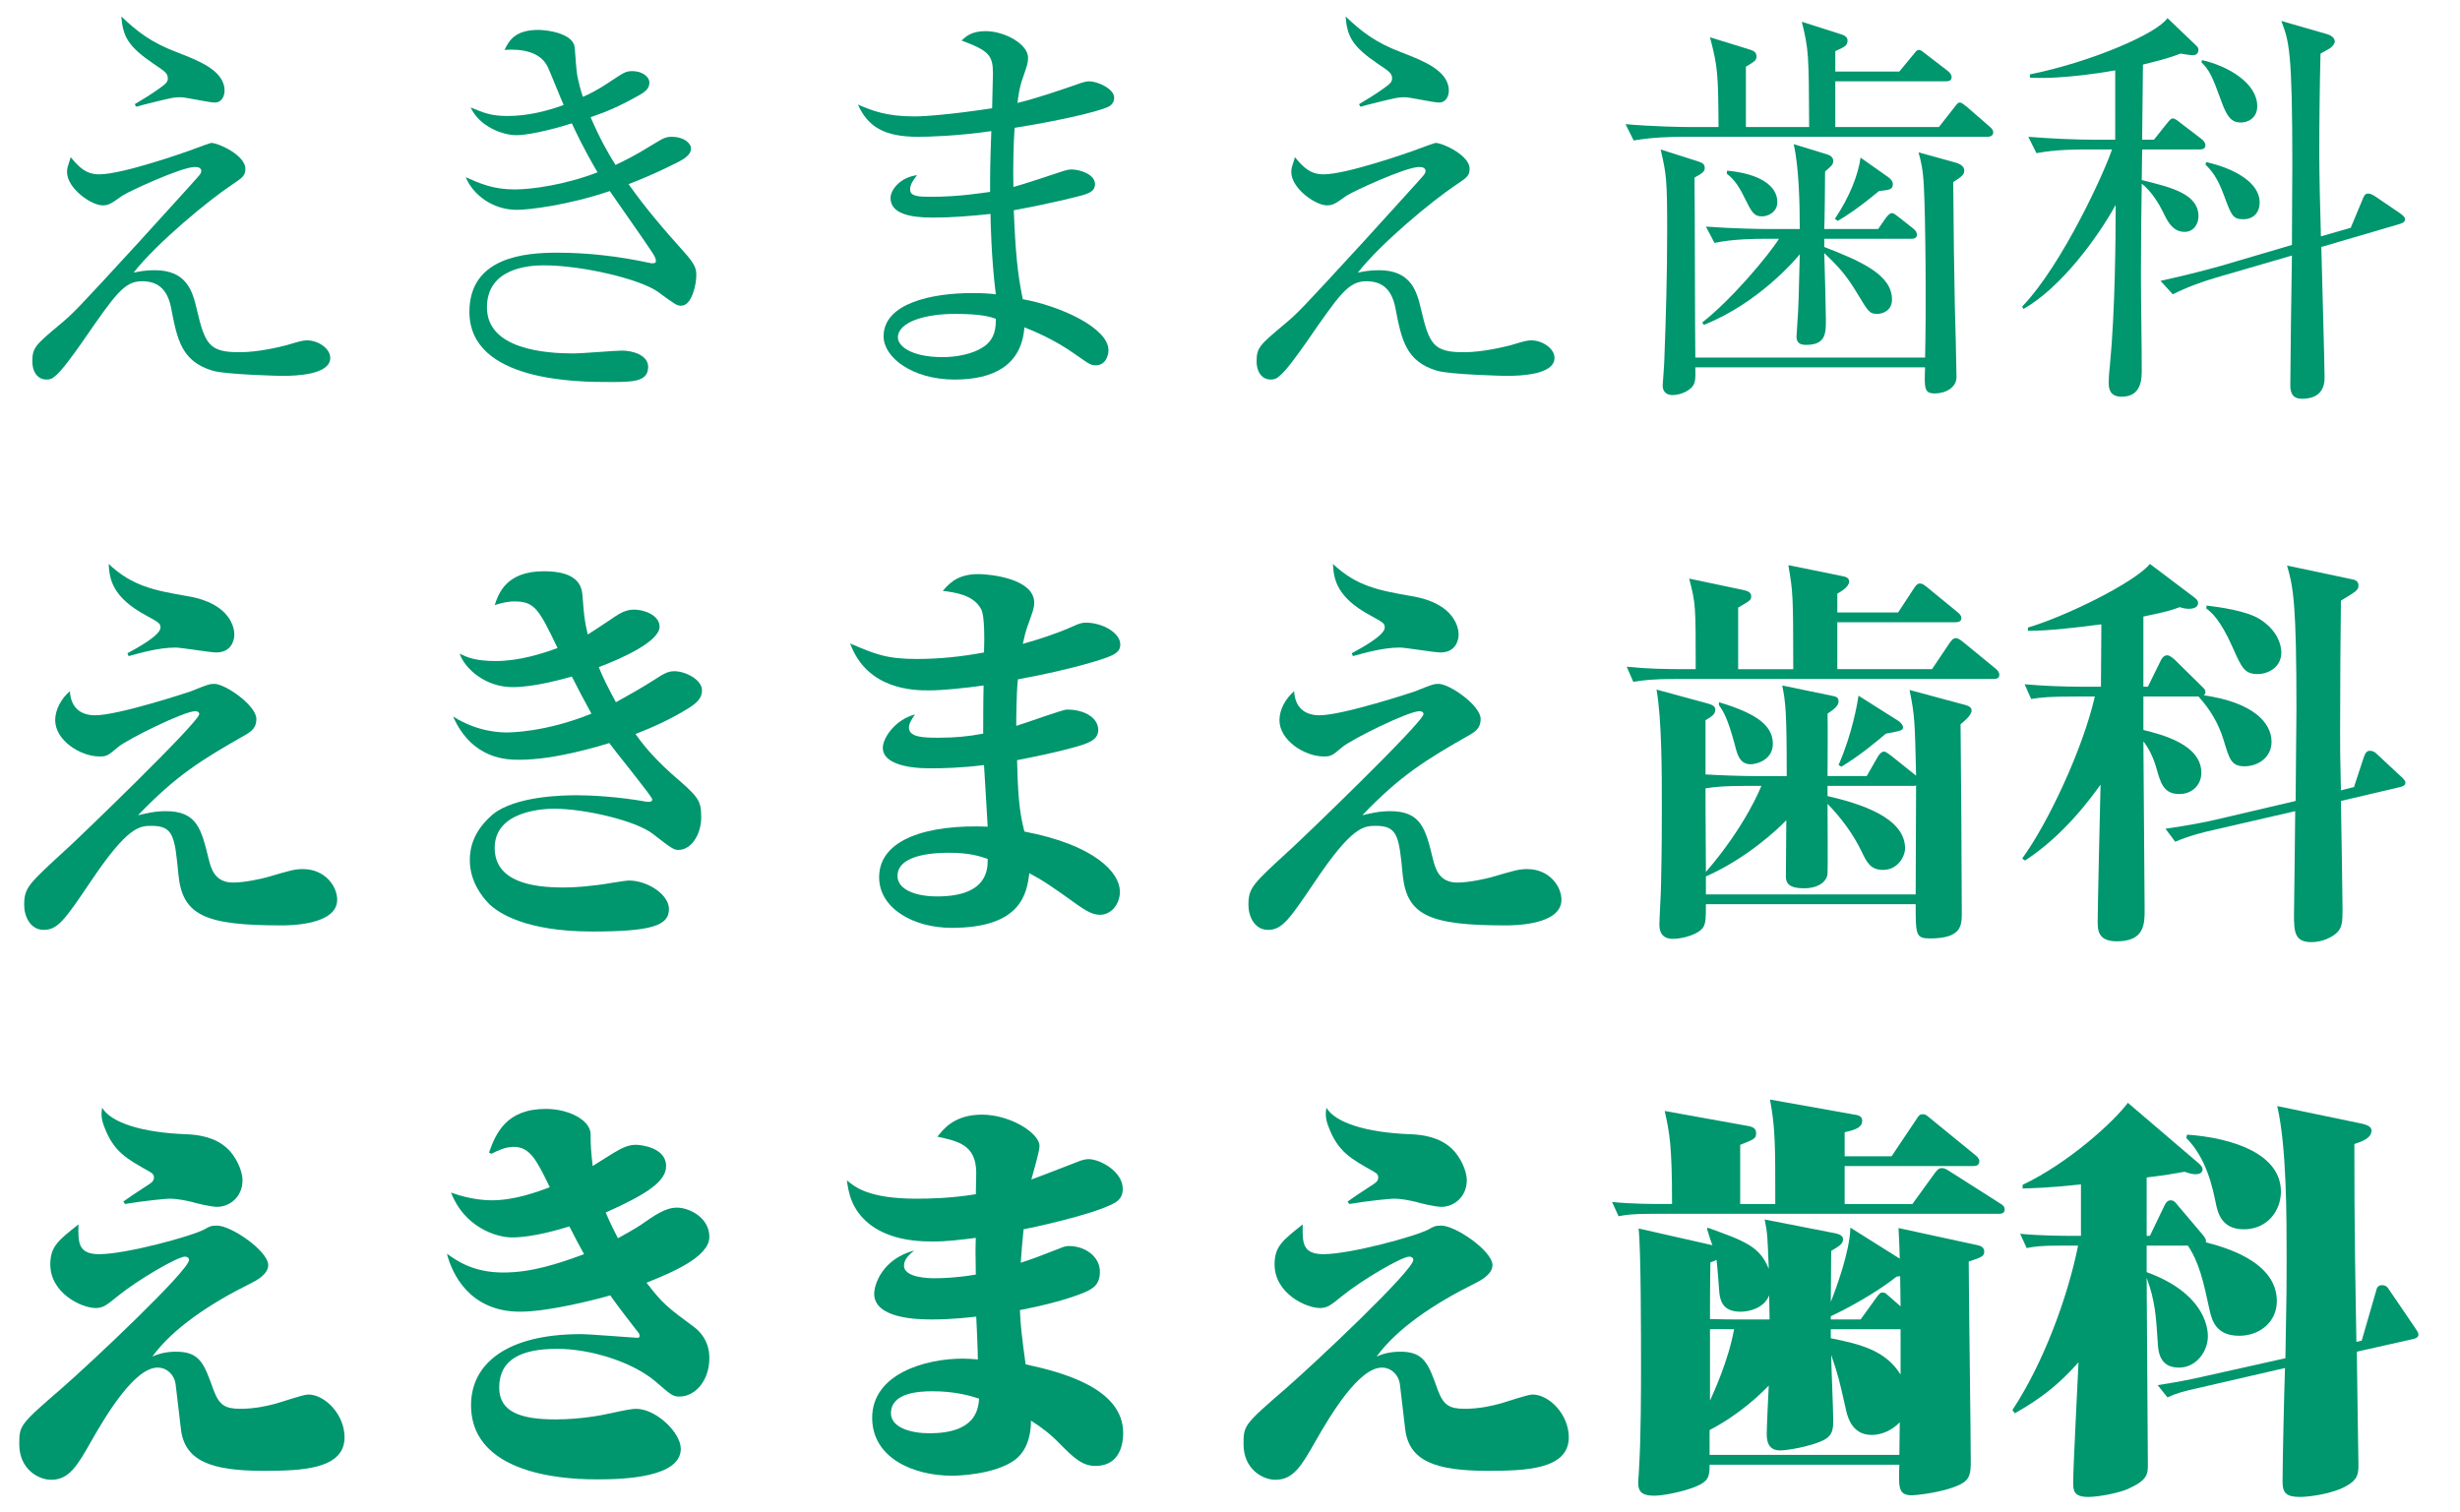
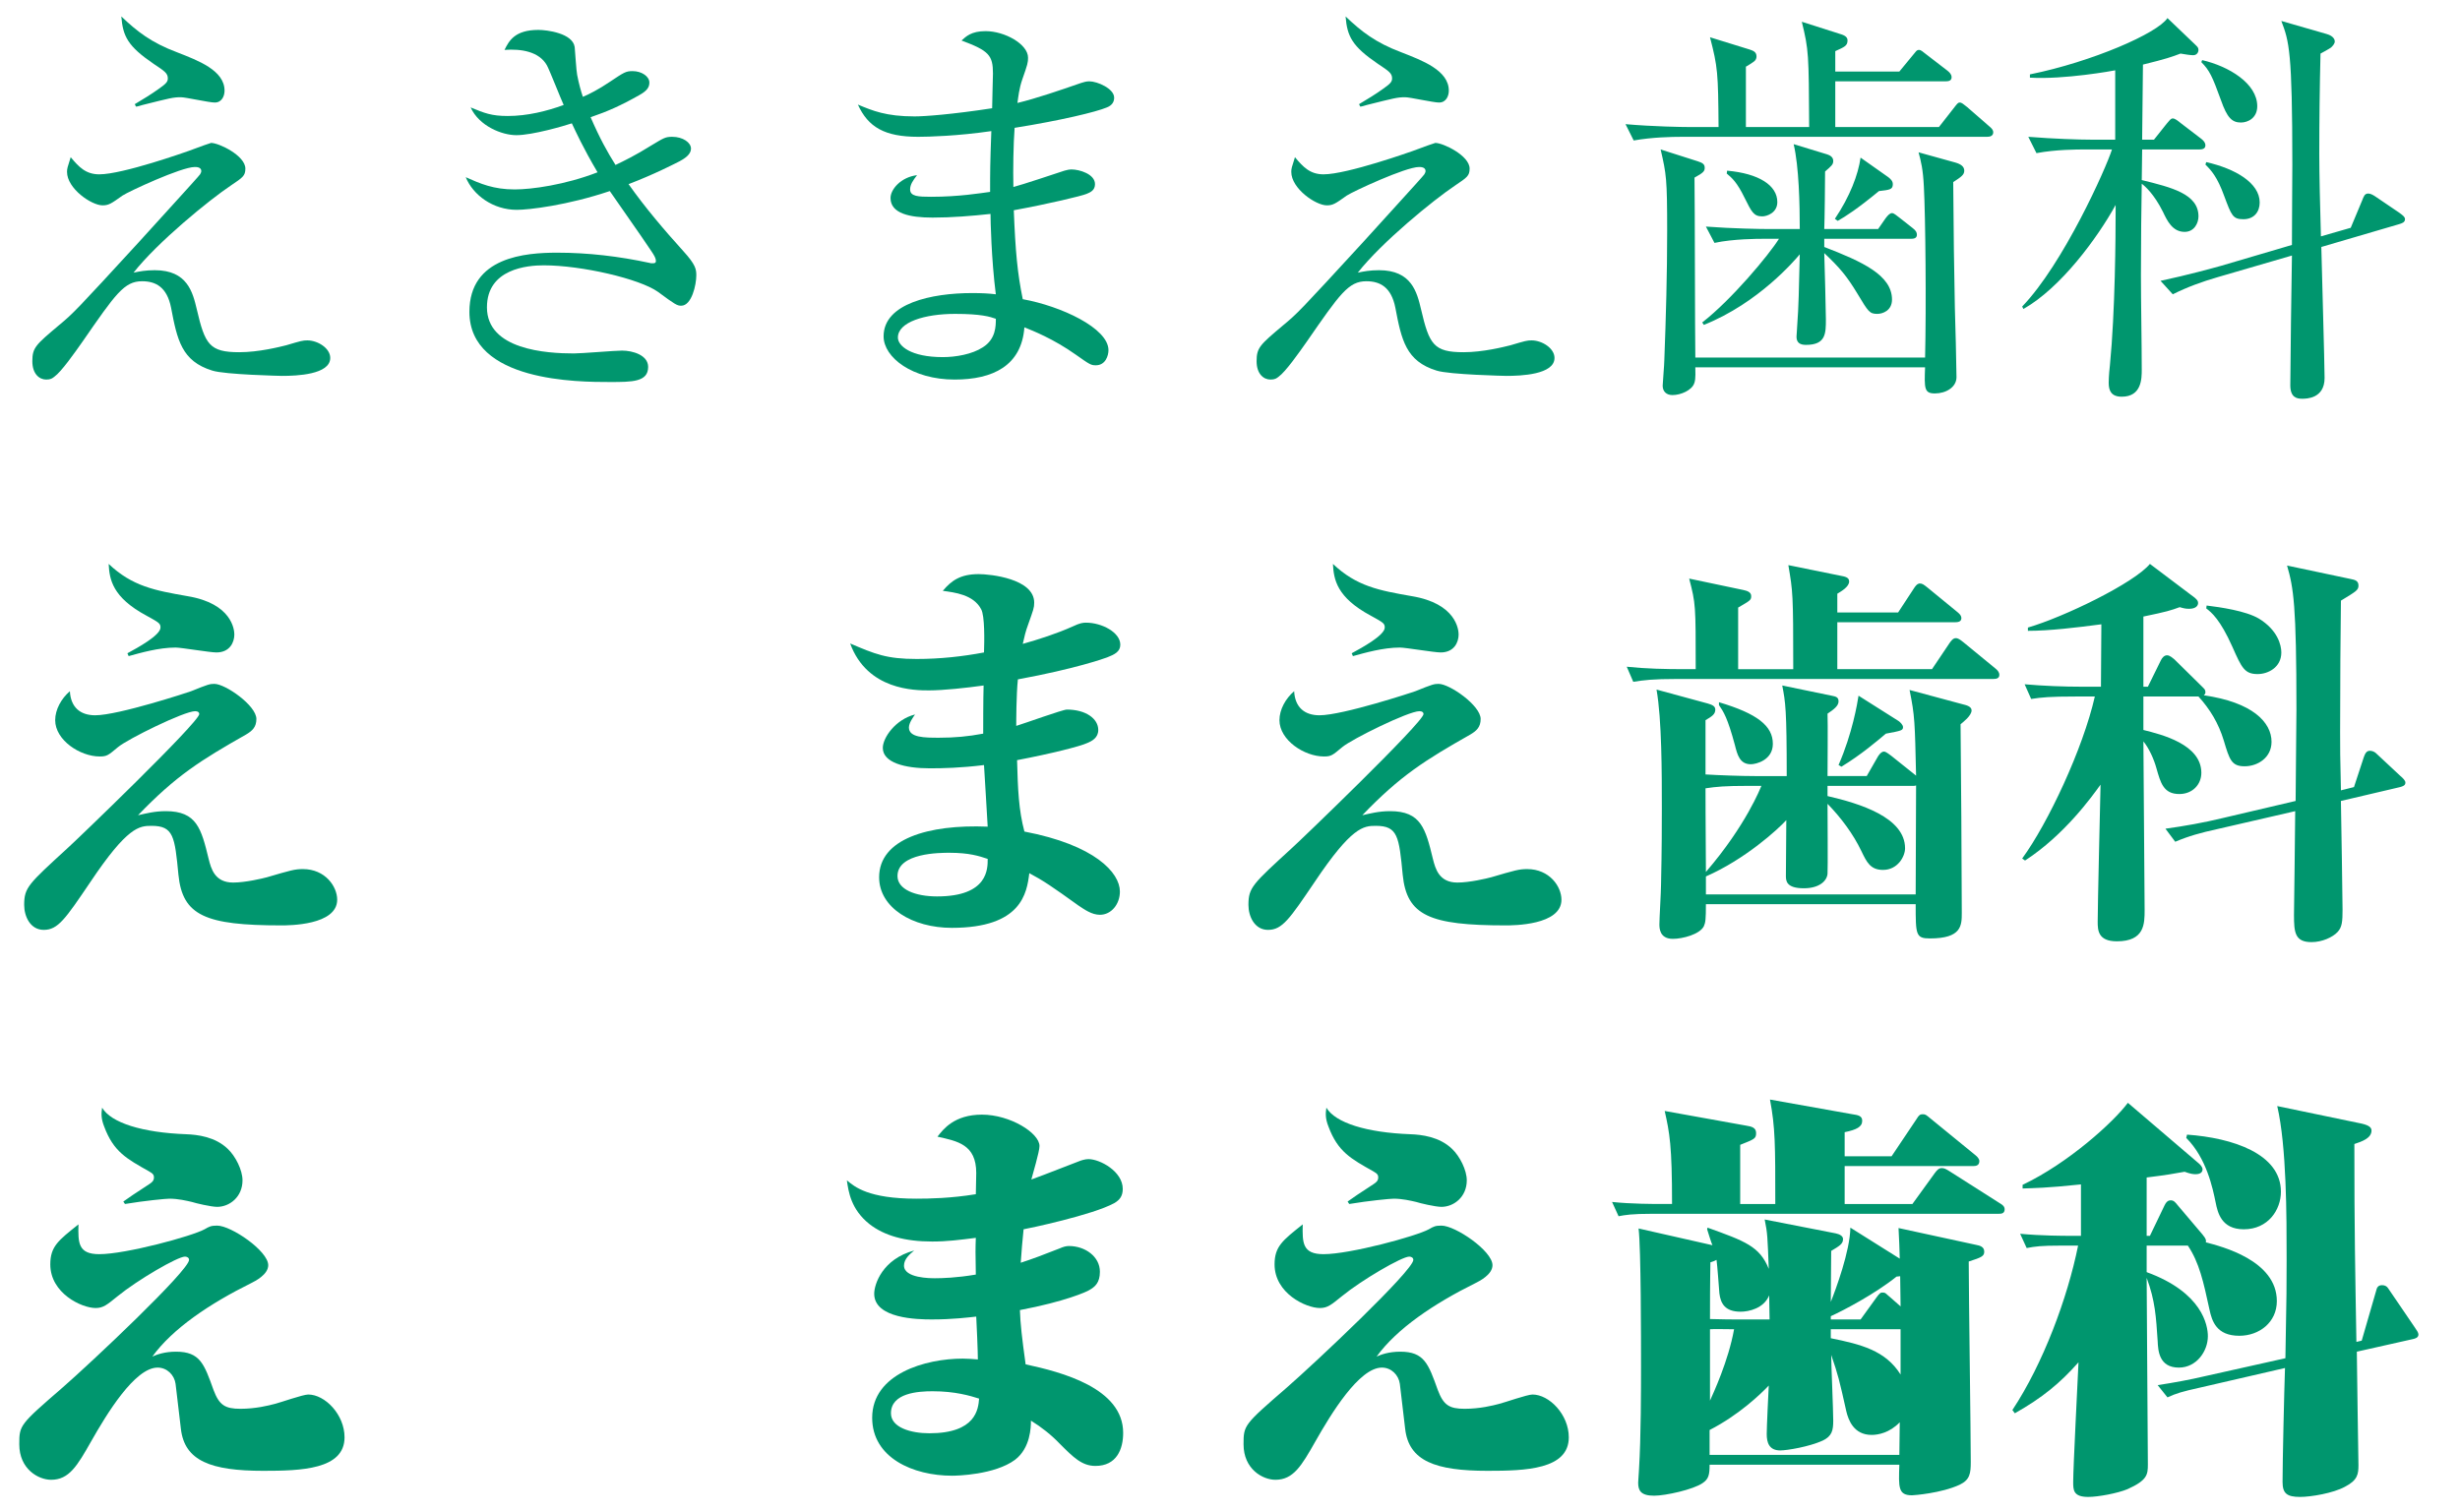
<svg xmlns="http://www.w3.org/2000/svg" version="1.0" id="レイヤー_1" x="0px" y="0px" width="407.5px" height="250.5px" viewBox="0 0 407.5 250.5" enable-background="new 0 0 407.5 250.5" xml:space="preserve">
  <g>
    <g>
      <path fill="#00966E" d="M46.729,62.283c-0.135,0-9.464-0.202-11.56-0.878c-5.07-1.556-5.814-5.07-6.828-10.411    c-0.676-3.447-2.568-4.394-4.799-4.394c-2.975,0-4.394,2.096-9.87,10.005c-1.284,1.825-3.515,5.002-4.665,5.813    c-0.338,0.271-0.608,0.473-1.352,0.473c-1.149,0-2.298-0.946-2.298-3.042c0-2.23,0.541-2.704,4.395-5.948    c2.366-1.961,2.771-2.366,13.317-13.858c1.622-1.825,9.937-10.884,10.072-11.154c0.068-0.136,0.203-0.338,0.203-0.541    c0-0.676-0.812-0.676-1.082-0.676c-2.231,0-10.952,4.056-11.966,4.731c-1.893,1.353-2.298,1.623-3.313,1.623    c-1.825,0-5.881-2.771-5.881-5.544c0-0.54,0.068-0.743,0.608-2.434c1.352,1.623,2.501,2.84,4.732,2.84    c3.921,0,14.534-3.786,14.737-3.854c1.96-0.743,3.718-1.353,3.786-1.353c1.285,0,5.679,2.096,5.679,4.26    c0,1.217-0.473,1.487-2.366,2.771c-3.65,2.434-12.236,9.464-16.157,14.467c0.947-0.203,2.028-0.406,3.516-0.406    c5.408,0,6.287,3.651,6.963,6.49c1.352,5.813,2.095,7.099,7.03,7.099c3.245,0,6.693-0.88,7.774-1.149    c2.501-0.744,2.771-0.812,3.515-0.812c1.69,0,3.786,1.284,3.786,2.907C54.705,62.081,49.094,62.283,46.729,62.283z M35.574,16.99    c-0.947,0-4.8-0.879-5.611-0.879c-1.284,0-1.758,0.136-6.354,1.285c-0.203,0.067-0.878,0.271-1.082,0.271l-0.203-0.406    c1.149-0.676,2.907-1.758,3.921-2.501c1.149-0.812,1.555-1.149,1.555-1.758c0-0.879-0.541-1.217-2.366-2.434    c-4.259-2.907-5.07-4.529-5.34-7.842c2.637,2.501,4.935,4.326,9.261,5.949c3.448,1.352,7.842,2.975,7.842,6.354    C37.196,15.841,36.791,16.99,35.574,16.99z" />
      <path fill="#00966E" d="M112.841,50.656c-0.676,0-1.014-0.203-3.853-2.299c-3.042-2.163-12.642-4.394-18.929-4.394    c-2.636,0-9.396,0.54-9.396,6.963c0,7.03,9.87,7.639,14.399,7.639c1.285,0,6.828-0.473,7.977-0.473    c1.758,0,4.327,0.743,4.327,2.703c0,2.502-2.637,2.502-6.354,2.502c-5.138,0-23.255,0-23.255-11.628    c0-9.126,9.329-9.802,14.534-9.802c5.138,0,10.275,0.608,15.278,1.689c0.203,0.068,0.338,0.068,0.473,0.068    c0.338,0,0.609,0,0.609-0.406c0-0.405-0.271-0.879-0.676-1.487c-0.203-0.338-2.096-3.109-6.963-10.072    c-7.031,2.366-13.385,3.109-15.413,3.109c-3.921,0-7.233-2.434-8.45-5.408c2.434,1.082,4.597,2.028,8.112,2.028    c2.772,0,8.315-0.743,13.724-2.839c-2.434-4.124-3.651-6.828-4.259-8.112c-1.217,0.405-6.49,1.96-9.194,1.96    c-2.366,0-6.151-1.487-7.571-4.597c2.298,0.946,3.448,1.42,6.152,1.42c3.245,0,6.49-0.812,9.261-1.825    c-0.473-1.015-2.298-5.679-2.771-6.558c-1.285-2.299-4.259-2.771-7.031-2.568c0.744-1.487,1.69-3.313,5.611-3.313    c1.419,0,5.678,0.54,6.016,2.839c0.068,0.676,0.271,3.988,0.406,4.597c0.271,1.42,0.608,2.637,0.946,3.65    c0.879-0.338,2.704-1.284,4.394-2.434c2.434-1.622,2.705-1.825,3.854-1.825c1.487,0,2.771,0.879,2.771,1.893    c0,0.744-0.338,1.353-1.69,2.096c-3.11,1.758-5.273,2.704-8.044,3.65c1.555,3.583,2.771,5.746,4.124,7.91    c1.42-0.677,3.245-1.556,5.949-3.245c2.028-1.217,2.298-1.42,3.447-1.42c1.758,0,3.11,0.946,3.11,1.961    c0,0.946-1.014,1.622-1.893,2.096c-0.811,0.405-4.191,2.163-8.45,3.785c2.772,3.921,5.882,7.571,9.059,11.087    c2.095,2.299,2.163,3.042,2.163,4.056C115.343,47.141,114.599,50.656,112.841,50.656z" />
      <path fill="#00966E" d="M183.349,17.802c-1.757,0.743-7.639,2.163-15.278,3.38c-0.203,2.637-0.271,7.03-0.203,9.803    c1.352-0.338,7.233-2.299,8.45-2.704c0.473-0.136,0.811-0.203,1.217-0.203c1.217,0,3.853,0.744,3.853,2.434    c0,1.014-0.744,1.353-1.419,1.623c-0.812,0.338-6.152,1.622-12.033,2.703c0.271,6.896,0.608,10.479,1.487,14.737    c6.354,1.149,14.196,4.8,14.196,8.45c0,0.879-0.473,2.502-2.096,2.502c-0.811,0-1.014-0.136-3.313-1.758    c-3.718-2.637-7.166-3.988-8.518-4.529c-0.474,6.354-5.206,8.652-11.56,8.652c-6.963,0-11.763-3.65-11.763-7.165    c0-5.476,7.977-7.166,14.669-7.166c1.69,0,2.772,0.067,3.921,0.203c-0.744-5.814-0.879-12.304-0.879-13.317    c-3.109,0.338-6.422,0.608-9.599,0.608c-3.786,0-6.963-0.677-6.963-3.245c0-1.42,1.69-3.448,4.394-3.786    c-0.676,0.879-1.149,1.555-1.149,2.366c0,1.149,1.352,1.217,3.448,1.217c4.665,0,8.248-0.608,9.802-0.812    c0-3.38,0-4.597,0.203-10.072c-5.543,0.812-10.41,0.946-12.101,0.946c-5.611,0-8.315-1.622-10.005-5.341    c2.434,1.015,4.665,1.961,9.396,1.961c1.69,0,6.219-0.338,12.844-1.352c0-0.947,0.135-5.273,0.135-5.747    c0-3.042-0.676-3.785-5.205-5.476c0.744-0.676,1.622-1.555,3.988-1.555c3.177,0,7.031,2.163,7.031,4.395    c0,0.811-0.068,1.081-0.947,3.583c-0.541,1.555-0.676,2.974-0.811,3.92c3.11-0.743,7.031-2.095,10.546-3.313    c0.406-0.135,0.879-0.27,1.352-0.27c1.352,0,4.124,1.217,4.124,2.704C184.565,16.855,184.228,17.464,183.349,17.802z     M158.201,52.008c-5.002,0-9.464,1.353-9.464,3.921c0,1.353,2.096,3.245,7.436,3.245c2.163,0,4.867-0.473,6.625-1.622    c2.163-1.353,2.163-3.516,2.163-4.732C164.015,52.481,162.527,52.008,158.201,52.008z" />
      <path fill="#00966E" d="M249.53,62.283c-0.135,0-9.464-0.202-11.56-0.878c-5.07-1.556-5.814-5.07-6.828-10.411    c-0.676-3.447-2.569-4.394-4.8-4.394c-2.975,0-4.394,2.096-9.87,10.005c-1.284,1.825-3.515,5.002-4.665,5.813    c-0.338,0.271-0.608,0.473-1.352,0.473c-1.149,0-2.299-0.946-2.299-3.042c0-2.23,0.541-2.704,4.395-5.948    c2.366-1.961,2.771-2.366,13.317-13.858c1.622-1.825,9.937-10.884,10.072-11.154c0.068-0.136,0.203-0.338,0.203-0.541    c0-0.676-0.812-0.676-1.082-0.676c-2.231,0-10.952,4.056-11.966,4.731c-1.893,1.353-2.298,1.623-3.313,1.623    c-1.825,0-5.881-2.771-5.881-5.544c0-0.54,0.067-0.743,0.608-2.434c1.352,1.623,2.501,2.84,4.732,2.84    c3.921,0,14.534-3.786,14.737-3.854c1.96-0.743,3.718-1.353,3.786-1.353c1.284,0,5.678,2.096,5.678,4.26    c0,1.217-0.473,1.487-2.366,2.771c-3.651,2.434-12.236,9.464-16.157,14.467c0.947-0.203,2.028-0.406,3.516-0.406    c5.408,0,6.287,3.651,6.963,6.49c1.352,5.813,2.096,7.099,7.03,7.099c3.245,0,6.693-0.88,7.774-1.149    c2.501-0.744,2.771-0.812,3.515-0.812c1.69,0,3.786,1.284,3.786,2.907C257.507,62.081,251.896,62.283,249.53,62.283z     M238.375,16.99c-0.947,0-4.8-0.879-5.611-0.879c-1.284,0-1.757,0.136-6.354,1.285c-0.203,0.067-0.878,0.271-1.082,0.271    l-0.203-0.406c1.149-0.676,2.907-1.758,3.921-2.501c1.149-0.812,1.555-1.149,1.555-1.758c0-0.879-0.541-1.217-2.366-2.434    c-4.259-2.907-5.07-4.529-5.34-7.842c2.637,2.501,4.935,4.326,9.261,5.949c3.448,1.352,7.842,2.975,7.842,6.354    C239.998,15.841,239.592,16.99,238.375,16.99z" />
      <path fill="#00966E" d="M329.163,22.669h-50.566c-1.689,0-4.934,0.067-7.977,0.608l-1.352-2.704    c4.664,0.406,9.464,0.474,10.41,0.474h5.002c-0.067-8.991-0.135-9.938-1.42-14.873l6.559,2.028    c0.607,0.203,1.148,0.406,1.148,1.149c0,0.474-0.27,0.744-0.473,0.879s-1.082,0.743-1.285,0.812v10.005h10.479    c-0.066-12.169-0.066-12.709-1.217-17.441l6.355,2.028c0.945,0.27,1.217,0.608,1.217,1.081c0,0.879-0.541,1.082-2.028,1.758v3.38    h10.613l2.23-2.704c0.474-0.54,0.608-0.878,1.015-0.878c0.338,0,0.607,0.27,1.217,0.743l3.516,2.704    c0.338,0.271,0.676,0.608,0.676,1.081c0,0.608-0.541,0.677-1.014,0.677h-18.253v7.571h17.171l2.434-3.109    c0.541-0.677,0.676-0.947,1.014-0.947s0.608,0.271,1.217,0.744l3.65,3.177c0.406,0.339,0.676,0.608,0.676,1.015    C330.177,22.534,329.636,22.669,329.163,22.669z M323.552,30.173c0.068,8.383,0.136,14.602,0.271,20.821    c0.067,1.825,0.271,10.005,0.271,11.492c0,1.69-1.758,2.704-3.583,2.704c-1.757,0-1.757-0.812-1.622-4.326h-38.06    c0.067,2.027-0.067,2.366-0.203,2.704c-0.405,1.081-2.163,1.893-3.583,1.893c-1.014,0-1.622-0.608-1.622-1.555    c0-0.338,0.271-3.516,0.271-4.191c0.27-7.099,0.473-14.264,0.473-21.43c0-8.721-0.135-9.396-1.081-13.521l6.151,1.961    c0.879,0.27,1.149,0.54,1.149,1.081s-0.202,0.812-1.69,1.623c0.068,4.731,0.068,25.621,0.136,29.812h38.06    c0.203-8.45,0.068-23.39-0.203-28.324c-0.135-2.84-0.473-4.191-0.879-5.679l6.084,1.689c0.947,0.271,1.488,0.677,1.488,1.353    S324.903,29.294,323.552,30.173z M316.521,39.569H302.19v1.353c6.287,2.434,11.222,4.664,11.222,8.72    c0,1.826-1.556,2.366-2.434,2.366c-1.284,0-1.487-0.338-3.313-3.38c-1.758-2.906-2.907-4.259-5.476-6.692    c0.066,1.758,0.27,9.938,0.27,10.951c0,2.366,0,4.259-3.313,4.259c-1.014,0-1.555-0.405-1.555-1.352    c0-0.203,0.136-1.825,0.136-2.163c0.202-2.637,0.271-5.611,0.405-11.492c-0.743,0.879-6.76,8.044-15.887,11.694l-0.27-0.405    c4.867-3.786,11.02-11.154,12.709-13.858h-2.771c-0.609,0-4.801,0-7.91,0.676l-1.42-2.703c4.463,0.338,9.127,0.405,10.344,0.405    h5.205c0-4.057-0.135-10.343-1.014-14.062l5.543,1.69c0.406,0.135,1.014,0.405,1.014,1.081c0,0.608-0.27,0.812-1.352,1.758    c0,1.487-0.068,8.18-0.135,9.532h8.923l1.218-1.758c0.404-0.541,0.742-0.879,1.081-0.879c0.338,0,0.743,0.405,1.217,0.744    l2.23,1.757c0.541,0.406,0.677,0.744,0.677,1.082C317.536,39.502,316.995,39.569,316.521,39.569z M291.915,35.852    c-1.42,0-1.758-0.744-2.907-3.042c-1.284-2.637-2.096-3.313-2.975-4.057l0.067-0.473c5.273,0.473,8.315,2.434,8.315,5.205    C294.416,35.243,292.726,35.852,291.915,35.852z M311.249,31.66c-3.516,2.907-5.611,4.259-6.828,4.935l-0.473-0.338    c2.5-3.718,3.853-7.301,4.258-10.14l4.598,3.244c0.338,0.271,0.743,0.608,0.743,1.149C313.547,31.39,313.073,31.457,311.249,31.66    z" />
      <path fill="#00966E" d="M364.315,24.765h-9.465l-0.068,5.07c4.936,1.217,9.396,2.299,9.396,6.017c0,1.081-0.676,2.568-2.298,2.568    c-2.028,0-2.907-1.893-3.583-3.313c-1.486-2.974-2.975-4.259-3.516-4.664c-0.066,4.056-0.135,8.855-0.135,15.21    c0,4.327,0.135,11.29,0.135,15.616c0,1.42,0,4.462-3.313,4.462c-1.757,0-2.162-1.014-2.162-2.299c0-0.135,0-1.149,0.202-2.906    c0.879-8.991,0.946-21.565,0.946-25.419v-1.148c-2.975,5.407-9.059,13.723-15.277,17.238l-0.203-0.406    c6.828-7.098,13.926-22.984,14.873-26.026h-4.529c-1.217,0-4.732,0-7.978,0.608l-1.353-2.704c4.26,0.338,8.383,0.474,10.411,0.474    h3.988V11.65c-0.271,0.067-8.45,1.555-14.129,1.217v-0.541c10.344-2.096,21.159-6.828,22.782-9.329l4.597,4.394    c0.339,0.339,0.54,0.474,0.54,0.88c0,0.405-0.27,0.878-0.878,0.878c-0.405,0-1.353-0.135-2.096-0.271    c-1.419,0.541-2.366,0.879-6.22,1.825l-0.135,12.439h1.961l2.096-2.637c0.473-0.541,0.676-0.879,1.014-0.879    c0.405,0,0.945,0.474,1.284,0.743l3.448,2.637c0.338,0.271,0.676,0.608,0.676,1.082C365.329,24.697,364.72,24.765,364.315,24.765z     M397.439,37.136l-12.911,3.786c0.066,3.38,0.54,19.267,0.54,21.7c0,3.447-3.042,3.447-3.718,3.447    c-0.879,0-1.961-0.203-1.961-2.23c0-2.975,0.203-17.712,0.271-21.498l-12.304,3.583c-2.568,0.744-5.002,1.623-7.436,2.84    l-2.028-2.231c4.462-0.946,8.856-2.163,10.073-2.501l11.694-3.447c0-4.732,0.067-10.344,0.067-13.25    c0-18.929-0.541-20.483-1.824-23.863l7.503,2.163c1.218,0.338,1.353,1.014,1.353,1.217c0,0.405-0.338,0.743-0.609,1.014    c-0.27,0.203-1.486,0.879-1.757,1.014c-0.136,5.544-0.203,11.087-0.203,16.698c0,3.177,0.136,9.059,0.271,13.588l4.936-1.42    l1.893-4.529c0.271-0.676,0.405-1.149,1.014-1.149c0.338,0,0.744,0.203,1.149,0.474l3.988,2.704    c0.743,0.541,0.946,0.743,0.946,1.081C398.386,36.865,397.845,37.001,397.439,37.136z M371.21,20.303    c-1.487,0-2.299-0.811-3.313-3.718c-1.42-3.921-1.893-4.935-3.244-6.287l0.135-0.338c4.395,1.014,9.127,3.854,9.127,7.639    C373.915,19.56,372.359,20.303,371.21,20.303z M371.616,36.324c-1.758,0-1.961-0.608-3.178-3.853    c-1.148-3.178-2.163-4.26-3.109-5.206l0.135-0.405c4.8,1.082,8.855,3.447,8.855,6.692C374.319,35.04,373.44,36.324,371.616,36.324    z" />
    </g>
    <g>
      <path fill="#00966E" d="M15.767,118.519c3.854,0,15.548-3.854,15.886-3.988c2.839-1.149,3.11-1.217,3.854-1.217    c1.825,0,6.963,3.582,6.963,5.813c0,1.352-0.676,1.96-1.69,2.568c-7.504,4.259-11.627,6.828-17.915,13.386    c1.217-0.271,2.704-0.677,4.597-0.677c5.138,0,5.881,2.907,7.098,7.91c0.405,1.622,1.014,3.921,4.056,3.921    c2.028,0,4.867-0.676,5.611-0.879c3.921-1.149,4.597-1.353,5.949-1.353c3.718,0,5.679,2.907,5.679,5.07    c0,4.259-8.044,4.259-9.261,4.259c-12.574,0-16.36-1.622-17.036-8.383c-0.608-6.354-0.812-8.111-4.462-8.111    c-2.028,0-3.988,0.135-10.14,9.328c-4.124,6.085-5.34,7.91-7.707,7.91c-2.231,0-3.245-2.231-3.245-4.124    c0-2.907,0.676-3.448,7.233-9.464c1.014-0.879,21.768-20.821,21.768-22.174c0-0.271-0.203-0.473-0.676-0.473    c-1.825,0-11.154,4.597-12.777,5.948c-1.622,1.353-1.825,1.555-3.042,1.555c-3.245,0-7.369-2.704-7.369-6.017    c0-1.757,1.014-3.582,2.434-4.799C11.71,117.166,13.266,118.519,15.767,118.519z M21.107,108.243    c1.623-0.879,5.476-2.975,5.476-4.259c0-0.677-0.203-0.812-2.298-1.961c-5.679-3.042-6.152-6.017-6.287-8.585    c3.921,3.718,7.639,4.394,13.047,5.34c7.368,1.217,7.774,5.544,7.774,6.355c0,1.284-0.744,2.974-2.975,2.974    c-1.082,0-5.813-0.811-6.76-0.811c-2.772,0-5.814,0.879-7.774,1.419L21.107,108.243z" />
-       <path fill="#00966E" d="M85.26,99.657c-1.284,0-2.23,0.271-3.313,0.608c0.609-1.825,1.826-5.61,8.112-5.61    c3.583,0,6.219,0.946,6.422,3.921c0.271,3.38,0.271,3.921,0.879,6.558c0.878-0.541,1.893-1.218,3.921-2.569    c1.622-1.149,2.569-1.555,3.786-1.555c1.555,0,4.191,0.879,4.191,2.839c0,2.434-6.287,5.273-10.072,6.692    c0.676,1.69,1.487,3.313,2.839,5.814c2.095-1.149,4.124-2.299,6.151-3.583c2.028-1.353,2.637-1.555,3.583-1.555    c1.69,0,4.529,1.352,4.529,3.177c0,1.149-0.676,1.961-2.163,2.907c-3.177,1.96-5.949,3.177-8.856,4.326    c1.014,1.42,2.704,3.65,5.949,6.558c4.529,3.921,4.935,4.326,4.935,7.301c0,2.637-1.555,5.341-3.786,5.341    c-0.744,0-1.149-0.271-4.191-2.637c-2.839-2.23-11.357-4.191-16.359-4.191c-1.623,0-9.87,0.271-9.87,6.49    c0,5.61,6.22,6.557,11.222,6.557c0.811,0,2.704,0,5.814-0.405c0.811-0.067,4.461-0.743,5.205-0.743    c3.042,0,6.625,2.298,6.625,4.731c0,2.704-2.772,3.718-12.709,3.718c-11.086,0-15.548-3.109-17.035-4.529    c-1.149-1.148-3.245-3.718-3.245-7.301c0-1.96,0.541-4.731,3.718-7.504c3.786-3.177,12.033-3.244,13.994-3.244    c2.23,0,6.692,0.202,11.627,1.081h0.338c0.203,0,0.541,0,0.541-0.405c0-0.474-6.016-7.774-7.098-9.329    c-1.352,0.405-8.855,2.771-14.872,2.771c-2.028,0-7.842,0-11.019-7.166c4.191,2.637,7.977,2.637,8.991,2.637    c0.338,0,6.287,0,13.926-3.109c-1.149-2.096-2.231-4.124-3.245-6.152c-1.419,0.406-6.219,1.758-9.802,1.758    c-4.394,0-7.842-2.906-8.788-5.543c1.284,0.608,2.569,1.217,6.017,1.217c3.786,0,7.707-1.217,10.208-2.163    C89.316,101.077,88.64,99.657,85.26,99.657z" />
      <path fill="#00966E" d="M162.527,100.941c-1.284-2.433-4.394-2.771-6.354-3.042c1.42-1.689,2.907-2.771,5.949-2.771    c1.893,0,9.194,0.744,9.194,4.732c0,0.879-0.135,1.149-1.014,3.65c-0.406,1.082-0.608,1.961-0.879,3.178    c2.636-0.744,5.611-1.69,8.315-2.907c1.149-0.541,1.623-0.608,2.164-0.608c2.636,0,5.678,1.622,5.678,3.65    c0,1.149-0.946,1.622-2.163,2.096c-0.541,0.203-5.273,1.893-14.805,3.65c-0.271,2.637-0.271,7.031-0.271,7.707    c1.352-0.406,7.707-2.704,8.382-2.704c3.11,0,5.206,1.487,5.206,3.38c0,1.284-1.014,1.825-1.825,2.163    c-1.149,0.541-5.949,1.758-11.627,2.839c0.135,4.936,0.271,8.248,1.217,11.831c11.695,2.23,15.818,6.827,15.818,9.938    c0,2.095-1.419,3.853-3.312,3.853c-1.352,0-2.569-0.879-3.583-1.555c-4.327-3.109-5.814-4.123-8.112-5.341    c-0.405,3.313-1.285,9.06-12.844,9.06c-6.49,0-12.033-3.313-12.033-8.383c0-6.354,8.112-8.788,17.982-8.383    c-0.068-1.622-0.541-8.788-0.609-10.208c-3.853,0.474-6.76,0.541-8.991,0.541c-4.124,0-7.774-0.946-7.774-3.38    c0-1.69,2.096-4.732,5.341-5.544c-0.338,0.474-1.014,1.42-1.014,2.163c0,1.69,2.636,1.69,5.002,1.69    c2.569,0,4.8-0.203,7.301-0.676c0-1.015,0-5.746,0.068-7.978c-2.907,0.406-6.693,0.812-9.059,0.812    c-2.298,0-10.208,0-13.047-7.774c4.124,1.758,6.017,2.569,11.019,2.569c3.854,0,7.571-0.405,11.154-1.082    C163.068,106.147,163.136,102.023,162.527,100.941z M157.254,141.3c-1.487,0-8.585,0-8.585,3.854c0,2.23,2.975,3.38,6.558,3.38    c8.518,0,8.383-4.664,8.383-6.219C162.189,141.841,160.567,141.3,157.254,141.3z" />
      <path fill="#00966E" d="M218.568,118.519c3.854,0,15.548-3.854,15.887-3.988c2.839-1.149,3.109-1.217,3.853-1.217    c1.825,0,6.963,3.582,6.963,5.813c0,1.352-0.676,1.96-1.69,2.568c-7.504,4.259-11.627,6.828-17.915,13.386    c1.217-0.271,2.704-0.677,4.597-0.677c5.138,0,5.881,2.907,7.098,7.91c0.406,1.622,1.014,3.921,4.056,3.921    c2.028,0,4.867-0.676,5.611-0.879c3.921-1.149,4.597-1.353,5.949-1.353c3.718,0,5.678,2.907,5.678,5.07    c0,4.259-8.044,4.259-9.261,4.259c-12.574,0-16.36-1.622-17.036-8.383c-0.608-6.354-0.812-8.111-4.462-8.111    c-2.028,0-3.988,0.135-10.14,9.328c-4.124,6.085-5.34,7.91-7.707,7.91c-2.231,0-3.245-2.231-3.245-4.124    c0-2.907,0.676-3.448,7.233-9.464c1.014-0.879,21.768-20.821,21.768-22.174c0-0.271-0.203-0.473-0.676-0.473    c-1.825,0-11.154,4.597-12.777,5.948c-1.622,1.353-1.825,1.555-3.042,1.555c-3.245,0-7.369-2.704-7.369-6.017    c0-1.757,1.014-3.582,2.434-4.799C214.512,117.166,216.067,118.519,218.568,118.519z M223.909,108.243    c1.623-0.879,5.476-2.975,5.476-4.259c0-0.677-0.203-0.812-2.298-1.961c-5.679-3.042-6.152-6.017-6.287-8.585    c3.921,3.718,7.639,4.394,13.047,5.34c7.369,1.217,7.774,5.544,7.774,6.355c0,1.284-0.744,2.974-2.975,2.974    c-1.082,0-5.813-0.811-6.76-0.811c-2.772,0-5.814,0.879-7.774,1.419L223.909,108.243z" />
      <path fill="#00966E" d="M297.052,110.879c0-12.641-0.066-12.776-0.811-17.238l8.652,1.758c0.744,0.136,1.42,0.271,1.42,0.946    c0,0.879-1.284,1.623-1.96,2.028v3.109h10.072l2.569-3.921c0.541-0.879,0.879-0.879,1.014-0.879c0.406,0,0.608,0.136,1.285,0.677    l4.867,3.988c0.338,0.271,0.742,0.608,0.742,1.081c0,0.609-0.607,0.677-1.081,0.677h-19.469v7.773h15.684l2.907-4.326    c0.202-0.271,0.54-0.812,1.014-0.812c0.203,0,0.473,0,1.284,0.677l5.272,4.326c0.338,0.271,0.676,0.608,0.676,1.082    c0,0.608-0.54,0.676-1.014,0.676h-52.323c-4.124,0-5.61,0.202-7.302,0.474l-1.081-2.502c3.177,0.338,6.423,0.405,9.6,0.405h1.825    c0-10.681,0-10.815-1.082-15.007l8.992,1.893c0.607,0.135,1.283,0.338,1.283,1.014s-0.203,0.744-2.163,1.894v10.207H297.052z     M295.971,128.591c0-11.019-0.202-12.235-0.743-15.008l8.18,1.69c0.743,0.135,1.148,0.271,1.148,0.946    c0,0.744-0.811,1.353-1.824,2.028c0.066,1.487,0,8.721,0,10.343h6.489l1.825-3.177c0.067-0.136,0.541-0.879,1.014-0.879    c0.203,0,0.406,0.067,1.285,0.743l4.056,3.245c-0.203-8.855-0.203-9.87-1.081-14.196l8.787,2.366    c0.541,0.135,1.488,0.338,1.488,1.014c0,0.879-1.42,1.961-1.826,2.299c0.068,4.462,0.203,26.297,0.203,31.231    c0,2.096,0,4.259-5.273,4.259c-2.365,0-2.365-0.608-2.365-5.679h-34.748c0,2.502-0.066,3.043-0.338,3.651    c-0.676,1.352-3.515,2.096-5.137,2.096c-2.231,0-2.231-1.825-2.231-2.435c0-0.878,0.271-5.407,0.271-6.489    c0.135-6.084,0.135-10.141,0.135-12.776c0-5.746,0-14.603-0.879-19.604l8.451,2.298c0.676,0.203,1.284,0.406,1.284,1.015    c0,0.811-0.608,1.148-1.622,1.757v8.991c2.162,0.136,5.948,0.271,8.18,0.271H295.971z M289.548,130.214    c-3.785,0-5.205,0.135-7.029,0.405c0,2.366,0,3.516,0.066,13.858c6.693-7.774,9.06-13.994,9.194-14.264H289.548z M302.731,130.214    v1.689c5.272,1.217,12.844,3.516,12.844,8.653c0,1.352-1.217,3.583-3.65,3.583c-2.096,0-2.704-1.285-3.583-3.11    c-1.353-2.839-3.38-5.543-5.61-7.842c0,1.217,0.066,11.154,0,11.561c-0.068,1.149-1.285,2.434-3.922,2.434    c-2.975,0-2.975-1.284-2.975-2.096c0-2.637,0.068-6.49,0.068-9.194c-1.42,1.556-6.828,6.49-13.318,9.329v2.975h34.748    c0-2.906,0.067-16.63,0.067-18.05c-0.203,0.068-0.271,0.068-0.474,0.068H302.731z M284.749,116.355    c6.354,1.893,8.924,3.921,8.924,6.895c0,2.704-2.772,3.381-3.65,3.381c-1.826,0-2.231-1.556-2.637-3.178    c-1.217-4.529-1.893-5.543-2.637-6.625V116.355z M314.493,119.465c0.203,0.136,0.744,0.608,0.744,1.014    c0,0.541-0.271,0.608-2.84,1.082c-1.284,1.081-4.123,3.515-7.368,5.476l-0.474-0.271c2.299-5.272,3.11-10.208,3.313-11.492    L314.493,119.465z" />
      <path fill="#00966E" d="M355.797,113.786l2.163-4.395c0.203-0.405,0.541-0.811,1.014-0.811c0.474,0,0.947,0.473,1.217,0.676    l4.463,4.395c0.473,0.473,0.676,0.608,0.676,1.014c0,0.271-0.068,0.338-0.271,0.541c8.044,1.149,11.222,4.462,11.222,7.706    c0,2.637-2.299,4.057-4.462,4.057s-2.501-1.082-3.447-4.259c-0.88-2.907-2.299-5.206-4.192-7.302h-9.125v5.544    c2.975,0.743,9.6,2.366,9.6,7.098c0,1.961-1.488,3.516-3.65,3.516c-2.637,0-3.11-1.893-3.787-4.259    c-0.404-1.487-1.216-3.313-2.162-4.462c0,4.191,0.203,23.525,0.203,27.92c0,2.298,0,5.205-4.598,5.205    c-3.109,0-3.178-1.825-3.178-3.245c0-2.568,0.406-19.807,0.475-22.714c-1.42,1.96-5.949,8.314-12.508,12.574l-0.473-0.338    c4.259-5.814,10.072-18.186,12.033-26.839h-3.245c-4.124,0-5.61,0.136-7.301,0.406l-1.081-2.434    c3.177,0.271,6.422,0.405,9.6,0.405h3.041l0.068-10.343c-4.124,0.541-8.586,1.081-12.169,1.081v-0.54    c6.017-1.758,17.577-7.369,20.213-10.546l7.437,5.61c0.473,0.405,0.541,0.608,0.541,0.879c0,0.406-0.338,0.946-1.487,0.946    c-0.541,0-0.879-0.067-1.556-0.271c-1.486,0.541-2.096,0.744-6.016,1.556v11.627H355.797z M389.937,130.416l1.622-4.935    c0.202-0.541,0.405-1.082,1.014-1.082c0.405,0,0.812,0.203,1.015,0.406l4.056,3.785c0.405,0.338,0.812,0.744,0.812,1.082    c0,0.473-0.406,0.608-0.879,0.743l-9.803,2.299c0.067,2.839,0.271,17.035,0.271,17.981c0,1.961-0.067,2.907-0.812,3.719    c-0.811,0.879-2.568,1.689-4.326,1.689c-2.771,0-2.906-1.622-2.906-4.529c0-0.541,0.202-14.805,0.202-17.171l-12.911,2.975    c-2.772,0.608-4.732,1.149-6.964,2.096l-1.622-2.163c2.975-0.405,6.422-1.014,9.464-1.758l12.101-2.839    c0-2.501,0.135-13.047,0.135-15.143c0-17.307-0.473-20.146-1.555-23.863l10.547,2.23c0.676,0.135,1.283,0.271,1.283,1.082    c0,0.743-0.338,0.946-2.906,2.501c-0.067,4.124-0.135,14.534-0.135,21.768c0,3.042,0,3.718,0.135,9.667L389.937,130.416z     M365.531,100.334c2.231,0.27,6.49,0.878,8.653,2.163c3.109,1.893,3.719,4.394,3.719,5.61c0,2.502-2.231,3.583-3.922,3.583    c-2.163,0-2.637-1.014-4.191-4.529c-2.027-4.529-3.447-5.679-4.326-6.354L365.531,100.334z" />
    </g>
    <g>
      <path fill="#00966E" d="M43.619,243.707c-8.653,0-13.047-1.623-13.656-6.963l-0.878-7.437c-0.203-1.487-1.42-2.704-2.975-2.704    c-3.786,0-8.45,7.707-11.019,12.236c-2.298,4.056-3.65,6.354-6.625,6.354c-2.096,0-5.273-1.758-5.273-5.882    c0-3.177,0.067-3.245,7.166-9.396c4.732-4.124,20.957-19.401,20.957-21.159c0-0.405-0.405-0.541-0.676-0.541    c-1.217,0-7.842,3.854-11.154,6.558c-1.758,1.419-2.366,1.96-3.65,1.96c-2.299,0-7.504-2.434-7.504-7.233    c0-2.974,1.352-3.988,4.665-6.625c-0.068,3.042-0.068,4.936,3.448,4.936c4.394,0,15.345-2.975,17.441-4.124    c0.811-0.473,1.082-0.608,2.096-0.608c2.298,0,8.45,4.191,8.45,6.558c0,1.555-2.163,2.636-2.839,2.975    c-6.828,3.38-12.979,7.503-16.359,12.168c0.744-0.338,2.028-0.812,3.921-0.812c3.988,0,4.665,2.028,6.219,6.354    c0.946,2.502,1.893,3.11,4.462,3.11c2.501,0,4.665-0.541,5.678-0.812c0.879-0.203,4.665-1.555,5.543-1.555    c2.771,0,6.017,3.313,6.017,7.098C57.071,243.504,49.838,243.707,43.619,243.707z M35.979,199.969    c-1.014,0-3.583-0.608-4.191-0.812c-0.878-0.203-2.298-0.541-3.718-0.541c-0.608,0-4.124,0.338-7.369,0.879l-0.271-0.405    c1.217-0.879,1.555-1.082,4.327-2.907c0.405-0.271,0.744-0.541,0.744-1.081c0-0.339-0.068-0.608-0.812-1.015    c-3.718-2.096-5.881-3.244-7.436-7.436c-0.541-1.353-0.473-2.231-0.338-3.11c1.487,2.502,6.625,4.124,13.926,4.395    c1.825,0.067,4.8,0.405,6.896,2.434c1.284,1.217,2.434,3.516,2.434,5.205C40.171,198.346,38.007,199.969,35.979,199.969z" />
-       <path fill="#00966E" d="M112.571,231.403c-1.082,0-1.352-0.203-3.988-2.501c-3.921-3.313-10.884-5.408-16.292-5.408    c-5.949,0-9.599,1.757-9.599,6.422c0,4.056,3.583,5.272,9.329,5.272c4.056,0,7.639-0.676,9.126-1.014    c2.096-0.473,3.583-0.743,4.191-0.743c3.38,0,7.436,3.988,7.436,6.625c0,4.731-9.329,5.069-13.723,5.069    c-3.313,0-21.024,0-21.024-12.303c0-6.828,5.881-11.763,18.185-11.763c1.487,0,8.923,0.608,9.396,0.608    c0.135,0,0.338,0,0.338-0.338c0-0.136-0.067-0.406-0.27-0.609c-0.879-1.148-2.975-3.785-4.597-6.084    c-1.825,0.541-10.005,2.704-14.94,2.704c-8.382,0-11.29-6.354-12.101-9.6c1.623,1.149,4.327,3.11,9.329,3.11    c4.665,0,8.991-1.42,13.385-3.042c-0.676-1.217-1.352-2.434-2.434-4.597c-1.353,0.405-5.882,1.825-9.532,1.825    c-2.636,0-7.909-1.758-10.072-7.437c3.447,1.284,6.287,1.284,6.76,1.284c3.718,0,7.437-1.352,9.6-2.163    c-2.096-4.326-3.245-6.692-5.949-6.692c-1.487,0-2.771,0.676-3.718,1.149l-0.406-0.203c1.149-3.245,2.907-7.233,9.397-7.233    c3.988,0,7.436,1.96,7.436,4.191c0,1.96,0.067,2.771,0.338,5.272c0.541-0.338,2.907-1.825,3.448-2.163    c1.419-0.812,2.366-1.352,3.718-1.352c0.878,0,5.002,0.473,5.002,3.515c0,2.502-3.042,4.598-10.005,7.707    c0.338,0.812,0.811,1.893,2.028,4.259c0.879-0.474,2.907-1.622,3.718-2.163c2.434-1.69,4.124-2.907,6.084-2.907    c1.893,0,5.34,1.555,5.34,4.867s-6.354,5.949-10.411,7.571c2.772,3.583,3.448,4.057,7.91,7.369    c0.743,0.541,2.501,2.163,2.501,5.07C117.506,228.97,115.005,231.403,112.571,231.403z" />
      <path fill="#00966E" d="M181.456,242.896c-2.231,0-3.65-1.42-5.881-3.65c-1.42-1.487-3.042-2.771-4.8-3.854    c0,1.082-0.068,4.529-2.637,6.49c-3.38,2.501-9.667,2.636-10.411,2.636c-6.49,0-13.25-2.974-13.25-9.599    c0-7.302,8.855-9.803,15.007-9.803c0.879,0,1.487,0.067,2.501,0.135c0-1.148-0.203-6.084-0.271-7.098    c-1.284,0.136-3.921,0.474-7.369,0.474c-2.366,0-9.532-0.136-9.532-4.26c0-1.555,1.352-5.746,6.625-7.165    c-0.744,0.608-1.69,1.419-1.69,2.501c0,2.096,4.395,2.096,5.138,2.096c1.149,0,3.583-0.067,6.76-0.608    c-0.067-3.719-0.067-4.191,0-6.084c-2.704,0.338-4.732,0.608-7.233,0.608c-4.461,0-7.909-0.946-10.41-2.907    c-3.042-2.434-3.448-5.341-3.718-7.233c1.284,1.082,3.583,3.042,11.492,3.042c2.163,0,5.746-0.067,9.87-0.743    c0-0.812,0.068-2.704,0.068-3.516c0-4.732-3.11-5.272-6.422-6.017c0.946-1.217,2.772-3.65,7.369-3.65    c4.665,0,9.532,3.042,9.532,5.205c0,0.947-1.149,4.732-1.352,5.544c1.149-0.406,1.825-0.677,7.774-2.975    c0.473-0.203,1.149-0.405,1.69-0.405c1.893,0,5.679,2.027,5.679,4.935c0,1.149-0.474,1.825-1.42,2.366    c-3.583,1.96-14.196,4.191-15.007,4.326c-0.203,1.825-0.338,3.718-0.473,5.543c1.893-0.608,3.853-1.352,6.422-2.365    c0.608-0.271,1.082-0.406,1.555-0.406c2.705,0,5.138,1.758,5.138,4.259c0,1.825-0.812,2.502-1.758,3.042    c-0.406,0.271-3.988,1.894-11.492,3.313c0.067,2.231,0.338,4.598,0.946,8.991c5.949,1.284,16.157,3.921,16.157,11.357    C186.053,240.124,184.971,242.896,181.456,242.896z M154.483,230.524c-2.366,0-6.896,0.271-6.896,3.65    c0,2.366,3.313,3.313,6.354,3.313c7.707,0,8.112-3.988,8.248-5.746C160.702,231.269,158.201,230.524,154.483,230.524z" />
      <path fill="#00966E" d="M246.42,243.707c-8.653,0-13.047-1.623-13.656-6.963l-0.878-7.437c-0.203-1.487-1.42-2.704-2.975-2.704    c-3.786,0-8.45,7.707-11.019,12.236c-2.298,4.056-3.65,6.354-6.625,6.354c-2.096,0-5.273-1.758-5.273-5.882    c0-3.177,0.068-3.245,7.166-9.396c4.732-4.124,20.957-19.401,20.957-21.159c0-0.405-0.405-0.541-0.676-0.541    c-1.217,0-7.842,3.854-11.154,6.558c-1.758,1.419-2.366,1.96-3.65,1.96c-2.299,0-7.504-2.434-7.504-7.233    c0-2.974,1.352-3.988,4.665-6.625c-0.067,3.042-0.067,4.936,3.448,4.936c4.394,0,15.346-2.975,17.441-4.124    c0.811-0.473,1.082-0.608,2.095-0.608c2.299,0,8.45,4.191,8.45,6.558c0,1.555-2.163,2.636-2.839,2.975    c-6.828,3.38-12.979,7.503-16.36,12.168c0.744-0.338,2.028-0.812,3.921-0.812c3.988,0,4.665,2.028,6.219,6.354    c0.946,2.502,1.893,3.11,4.462,3.11c2.501,0,4.665-0.541,5.678-0.812c0.879-0.203,4.665-1.555,5.543-1.555    c2.772,0,6.016,3.313,6.016,7.098C259.872,243.504,252.639,243.707,246.42,243.707z M238.781,199.969    c-1.014,0-3.583-0.608-4.191-0.812c-0.879-0.203-2.299-0.541-3.718-0.541c-0.608,0-4.124,0.338-7.369,0.879l-0.271-0.405    c1.217-0.879,1.555-1.082,4.327-2.907c0.406-0.271,0.744-0.541,0.744-1.081c0-0.339-0.068-0.608-0.812-1.015    c-3.718-2.096-5.881-3.244-7.436-7.436c-0.541-1.353-0.473-2.231-0.338-3.11c1.487,2.502,6.625,4.124,13.926,4.395    c1.825,0.067,4.8,0.405,6.896,2.434c1.284,1.217,2.434,3.516,2.434,5.205C242.972,198.346,240.809,199.969,238.781,199.969z" />
      <path fill="#00966E" d="M331.056,201.118h-57.258c-3.584,0-4.598,0.202-5.68,0.405l-1.08-2.366    c3.041,0.338,7.165,0.338,7.977,0.338h1.96c0-9.734-0.405-11.763-1.217-15.413l13.521,2.434c0.879,0.136,1.622,0.338,1.622,1.217    c0,0.946-0.271,1.015-2.636,1.961v9.802h5.813c0-9.87,0-12.642-0.88-17.306l13.656,2.434c0.946,0.135,1.623,0.271,1.623,1.081    c0,1.015-0.947,1.487-2.908,1.894v3.988h7.775l4.123-6.151c0.406-0.677,0.609-0.812,1.014-0.812c0.475,0,0.541,0.067,1.353,0.743    l7.368,6.017c0.676,0.541,0.676,0.879,0.676,1.015c0,0.743-0.607,0.811-1.014,0.811h-21.295v6.287h11.223l3.718-5.138    c0.405-0.541,0.677-0.812,1.149-0.812c0.406,0,0.676,0.136,1.42,0.608l8.18,5.206c0.473,0.271,0.811,0.541,0.811,1.014    C332.069,201.118,331.462,201.118,331.056,201.118z M326.121,209.027c0,5.272,0.338,28.46,0.338,33.192    c0,1.893-0.136,2.975-1.825,3.785c-3.042,1.42-7.639,1.758-7.909,1.758c-2.299,0-2.231-1.284-2.096-5.07h-31.435    c0,1.623-0.135,2.366-1.149,3.042c-1.556,1.082-6.151,2.096-8.044,2.096c-2.231,0-2.637-0.878-2.637-2.163    c0-0.135,0.066-0.811,0.135-2.163c0.338-5.341,0.338-13.655,0.338-17.035c0-4.395,0-19.673-0.406-22.917l12.236,2.771    c-0.203-0.406-0.744-2.231-0.879-2.637l0.068-0.271c6.219,2.231,8.652,3.11,10.141,6.828c-0.203-5.273-0.203-5.882-0.677-8.18    l11.763,2.298c0.608,0.136,1.217,0.406,1.217,0.947c0,0.811-0.608,1.148-1.961,1.96c0,1.082,0,1.825-0.067,8.45    c0.812-2.028,3.177-8.383,3.245-12.304l8.18,5.138c-0.067-2.299-0.067-2.299-0.203-5.07l12.777,2.771    c0.744,0.136,1.42,0.339,1.42,1.149C328.69,208.148,328.216,208.352,326.121,209.027z M310.032,237.758    c-2.975,0-3.854-2.501-4.191-3.921c-1.149-5.138-1.353-6.017-2.502-9.329c0,1.555,0.338,9.126,0.338,10.884    c0,1.623-0.202,2.569-1.758,3.313c-2.23,1.014-5.881,1.623-7.029,1.623c-1.826,0-2.231-1.285-2.231-2.704    c0-1.149,0.271-6.828,0.339-8.045c-1.353,1.42-4.936,4.867-9.803,7.368v4.124h31.435l0.067-5.408    C313.007,237.42,311.113,237.758,310.032,237.758z M293.063,214.638c-0.879,2.164-3.379,2.704-4.731,2.704    c-2.637,0-3.313-1.419-3.516-3.042c-0.067-0.811-0.338-4.664-0.474-5.543c-0.405,0.202-0.541,0.271-1.014,0.405    c0,1.217-0.068,2.028-0.068,9.396c2.097,0.068,3.989,0.068,4.395,0.068h5.477C293.132,218.086,293.063,215.246,293.063,214.638z     M283.261,220.249v11.83c0.541-1.217,3.043-6.558,3.989-11.83C285.29,220.249,284.208,220.182,283.261,220.249z M314.765,211.461    l-0.609,0.067c-3.515,2.839-8.788,5.611-10.884,6.558v0.541h4.935l2.637-3.65c0.541-0.744,0.676-0.812,1.014-0.812    c0.475,0,0.475,0.135,1.285,0.812l1.689,1.487L314.765,211.461z M314.831,220.249h-11.56v1.487    c5.003,1.014,9.06,2.028,11.56,6.017V220.249z" />
      <path fill="#00966E" d="M370.94,221.331c-3.787,0-4.53-2.435-4.936-4.327c-1.014-4.664-1.689-7.774-3.583-10.613h-6.827v4.394    c9.261,3.381,10.14,8.856,10.14,10.614c0,2.501-1.894,5.205-4.8,5.205c-3.313,0-3.447-2.839-3.516-4.395    c-0.27-3.988-0.405-6.692-1.824-10.478c0,4.867,0.202,26.5,0.202,30.894c0,1.69-0.067,2.637-3.38,4.124    c-1.623,0.676-4.867,1.284-6.49,1.284c-2.501,0-2.501-1.149-2.501-2.501c0-2.299,0.743-16.698,0.879-19.808    c-3.11,3.516-6.017,5.882-10.546,8.45l-0.405-0.541c5.069-7.639,9.126-18.522,10.884-27.243h-2.84    c-3.313,0-4.259,0.136-5.678,0.405l-1.082-2.365c3.516,0.338,7.436,0.338,7.977,0.338h2.096v-8.519    c-5.746,0.608-7.842,0.608-9.666,0.677v-0.608c7.57-3.583,15.074-10.411,17.44-13.588l11.628,9.938    c0.27,0.202,0.743,0.676,0.743,1.081c0,0.271-0.136,0.812-1.149,0.812c-0.473,0-0.879-0.067-1.825-0.406    c-1.893,0.339-2.974,0.541-6.286,0.947v9.667h0.54l2.435-5.07c0.338-0.676,0.676-0.812,1.014-0.812    c0.541,0,0.811,0.405,1.148,0.812l4.124,4.867c0.608,0.744,0.608,0.946,0.541,1.284c2.569,0.677,11.763,2.975,11.763,9.734    C377.159,219.1,374.253,221.331,370.94,221.331z M399.737,221.871l-9.328,2.096c0,1.555,0.27,18.794,0.27,18.794    c0,1.487-0.135,2.501-2.23,3.582c-1.961,1.082-5.678,1.69-7.436,1.69c-2.231,0-2.907-0.608-2.907-2.501    c0-3.313,0.271-15.008,0.405-18.861l-14.061,3.245c-3.043,0.676-3.922,0.946-5.408,1.622l-1.623-2.027    c2.637-0.406,5.273-0.879,7.842-1.487l13.318-2.975c0.202-10.816,0.202-12.033,0.202-16.359c0-7.302,0-18.658-1.554-25.419    l13.992,2.907c1.15,0.271,1.623,0.608,1.623,1.149c0,1.284-1.623,1.825-2.84,2.23c0,14.534,0.136,20.889,0.338,32.787l0.879-0.203    l2.367-8.18c0.135-0.541,0.27-1.014,1.014-1.014c0.473,0,0.811,0.203,1.014,0.541l4.326,6.354    c0.406,0.608,0.676,0.946,0.676,1.284C400.616,221.669,400.009,221.804,399.737,221.871z M371.684,203.687    c-3.718,0-4.327-2.771-4.665-4.462c-0.473-2.298-1.487-7.301-4.867-10.681l0.135-0.541c7.572,0.541,15.549,3.178,15.549,9.464    C377.835,200.441,375.739,203.687,371.684,203.687z" />
    </g>
  </g>
</svg>